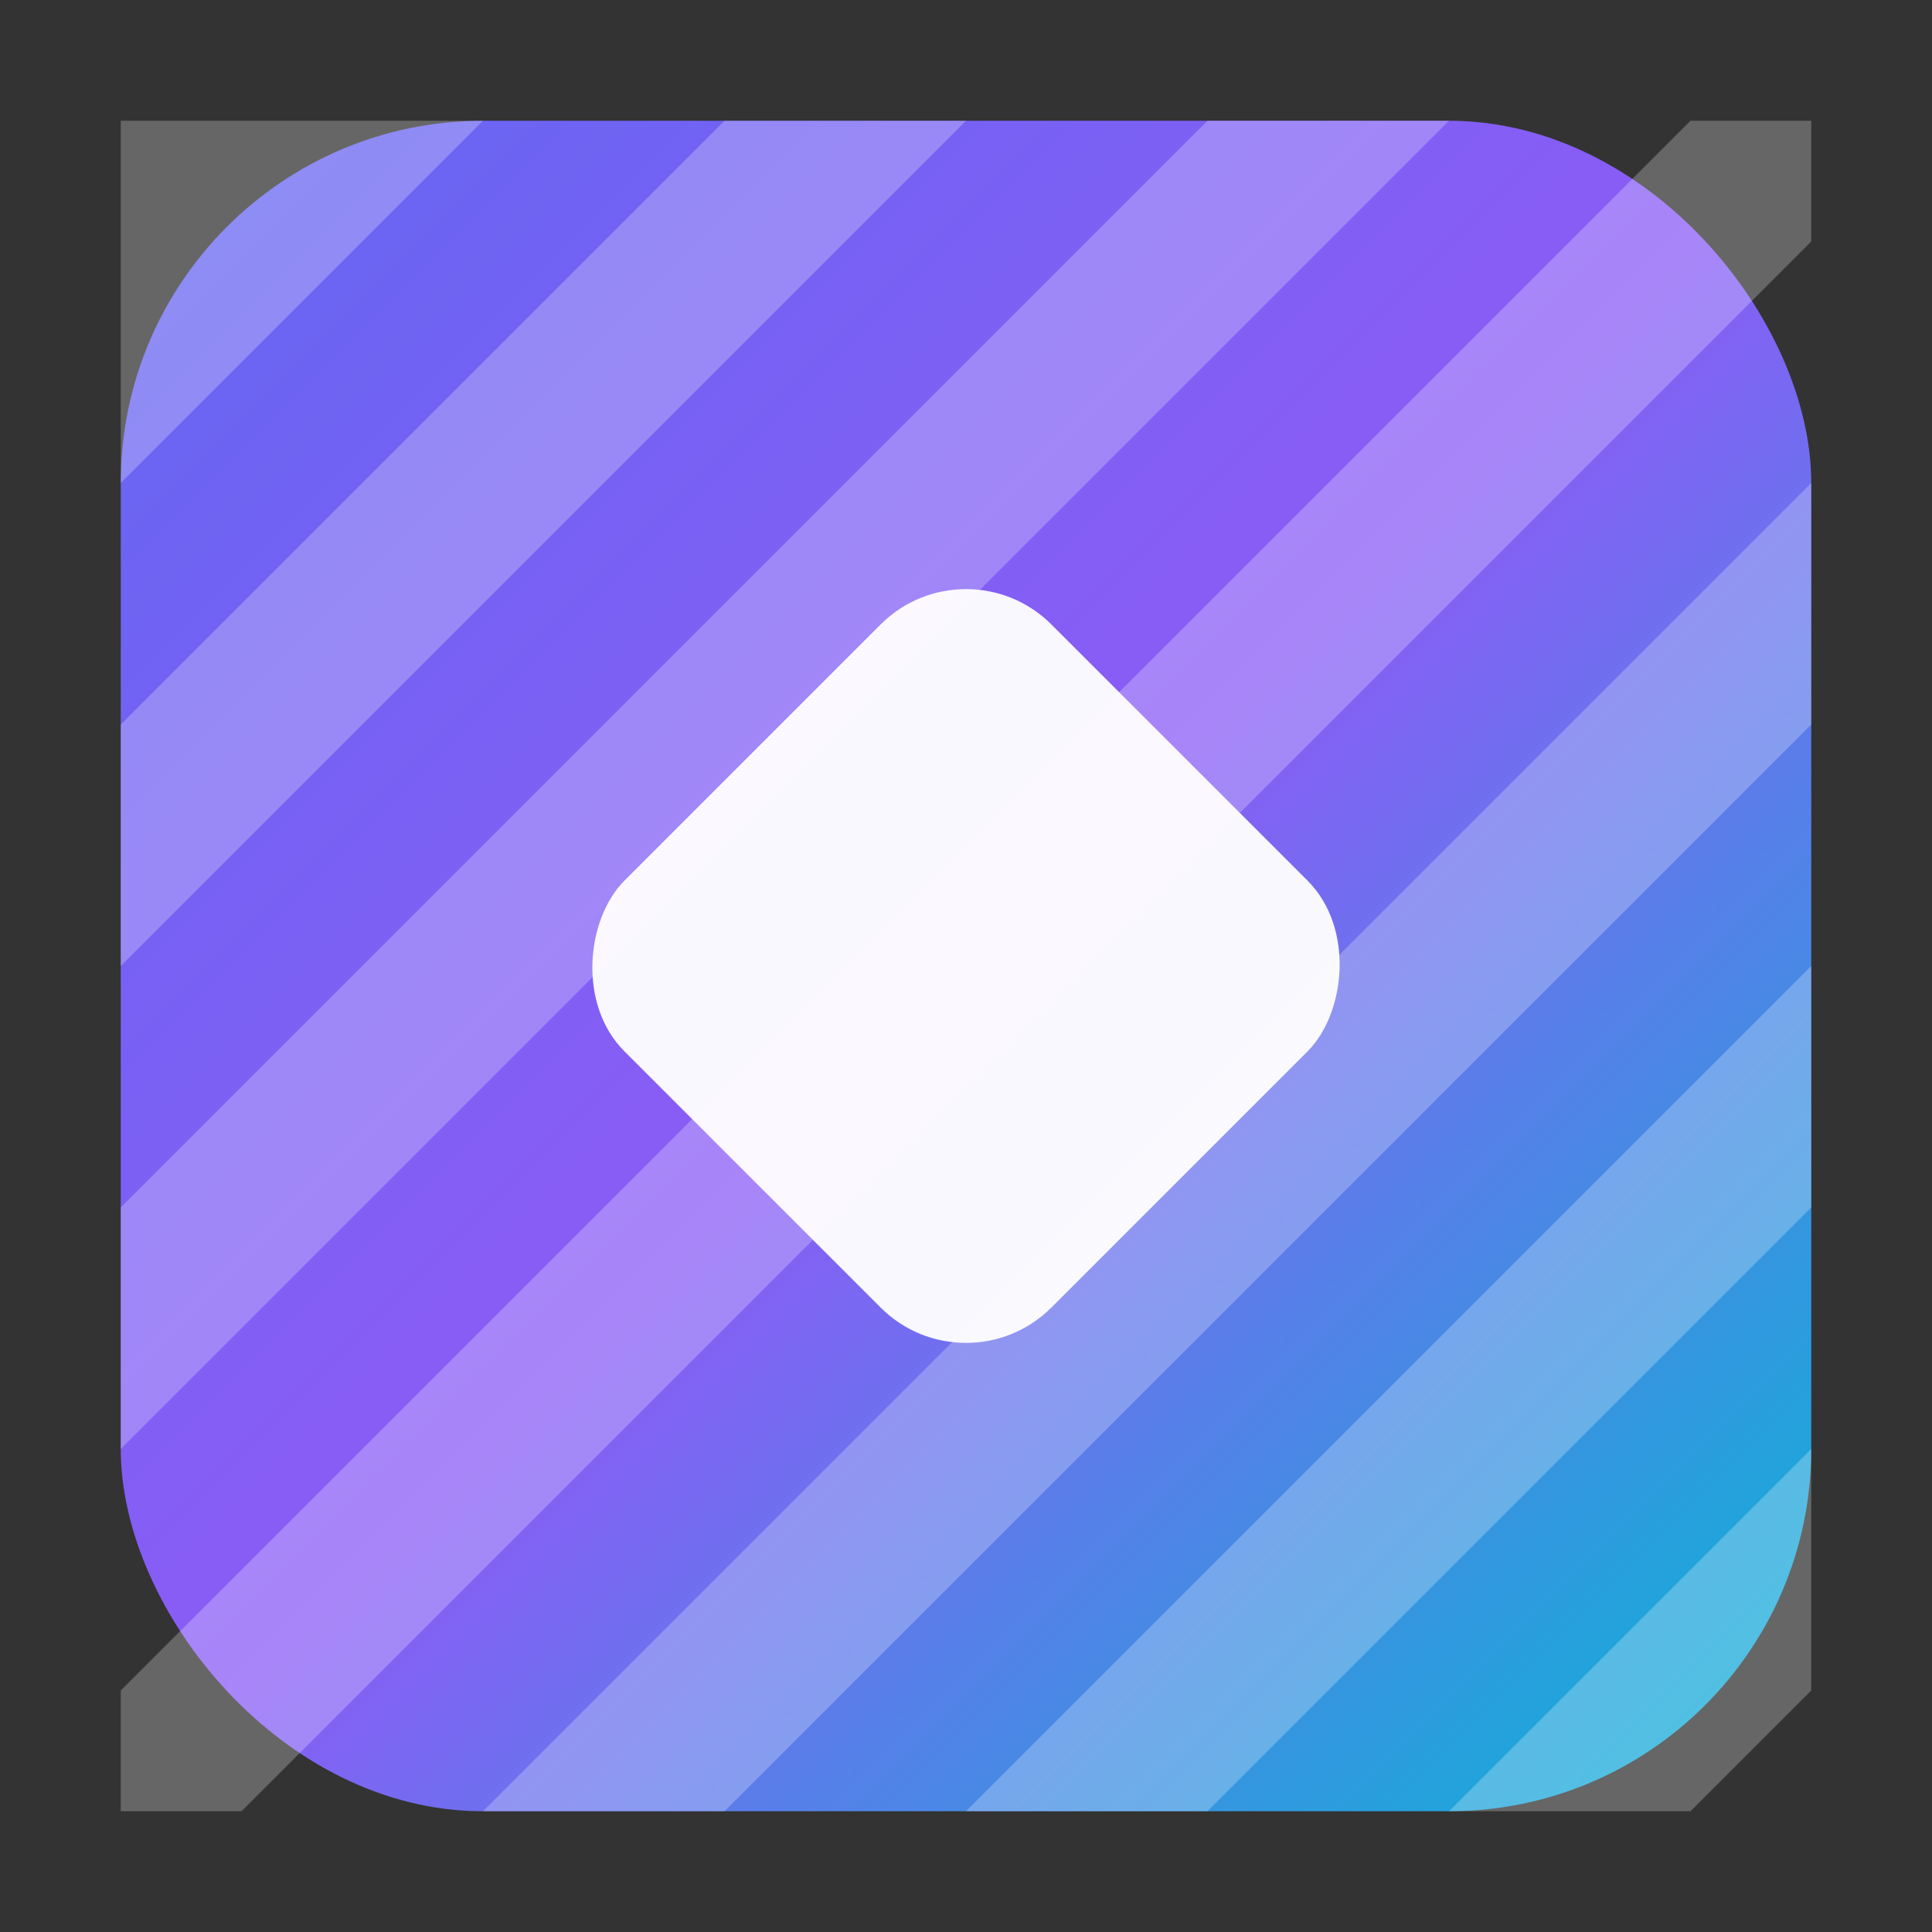
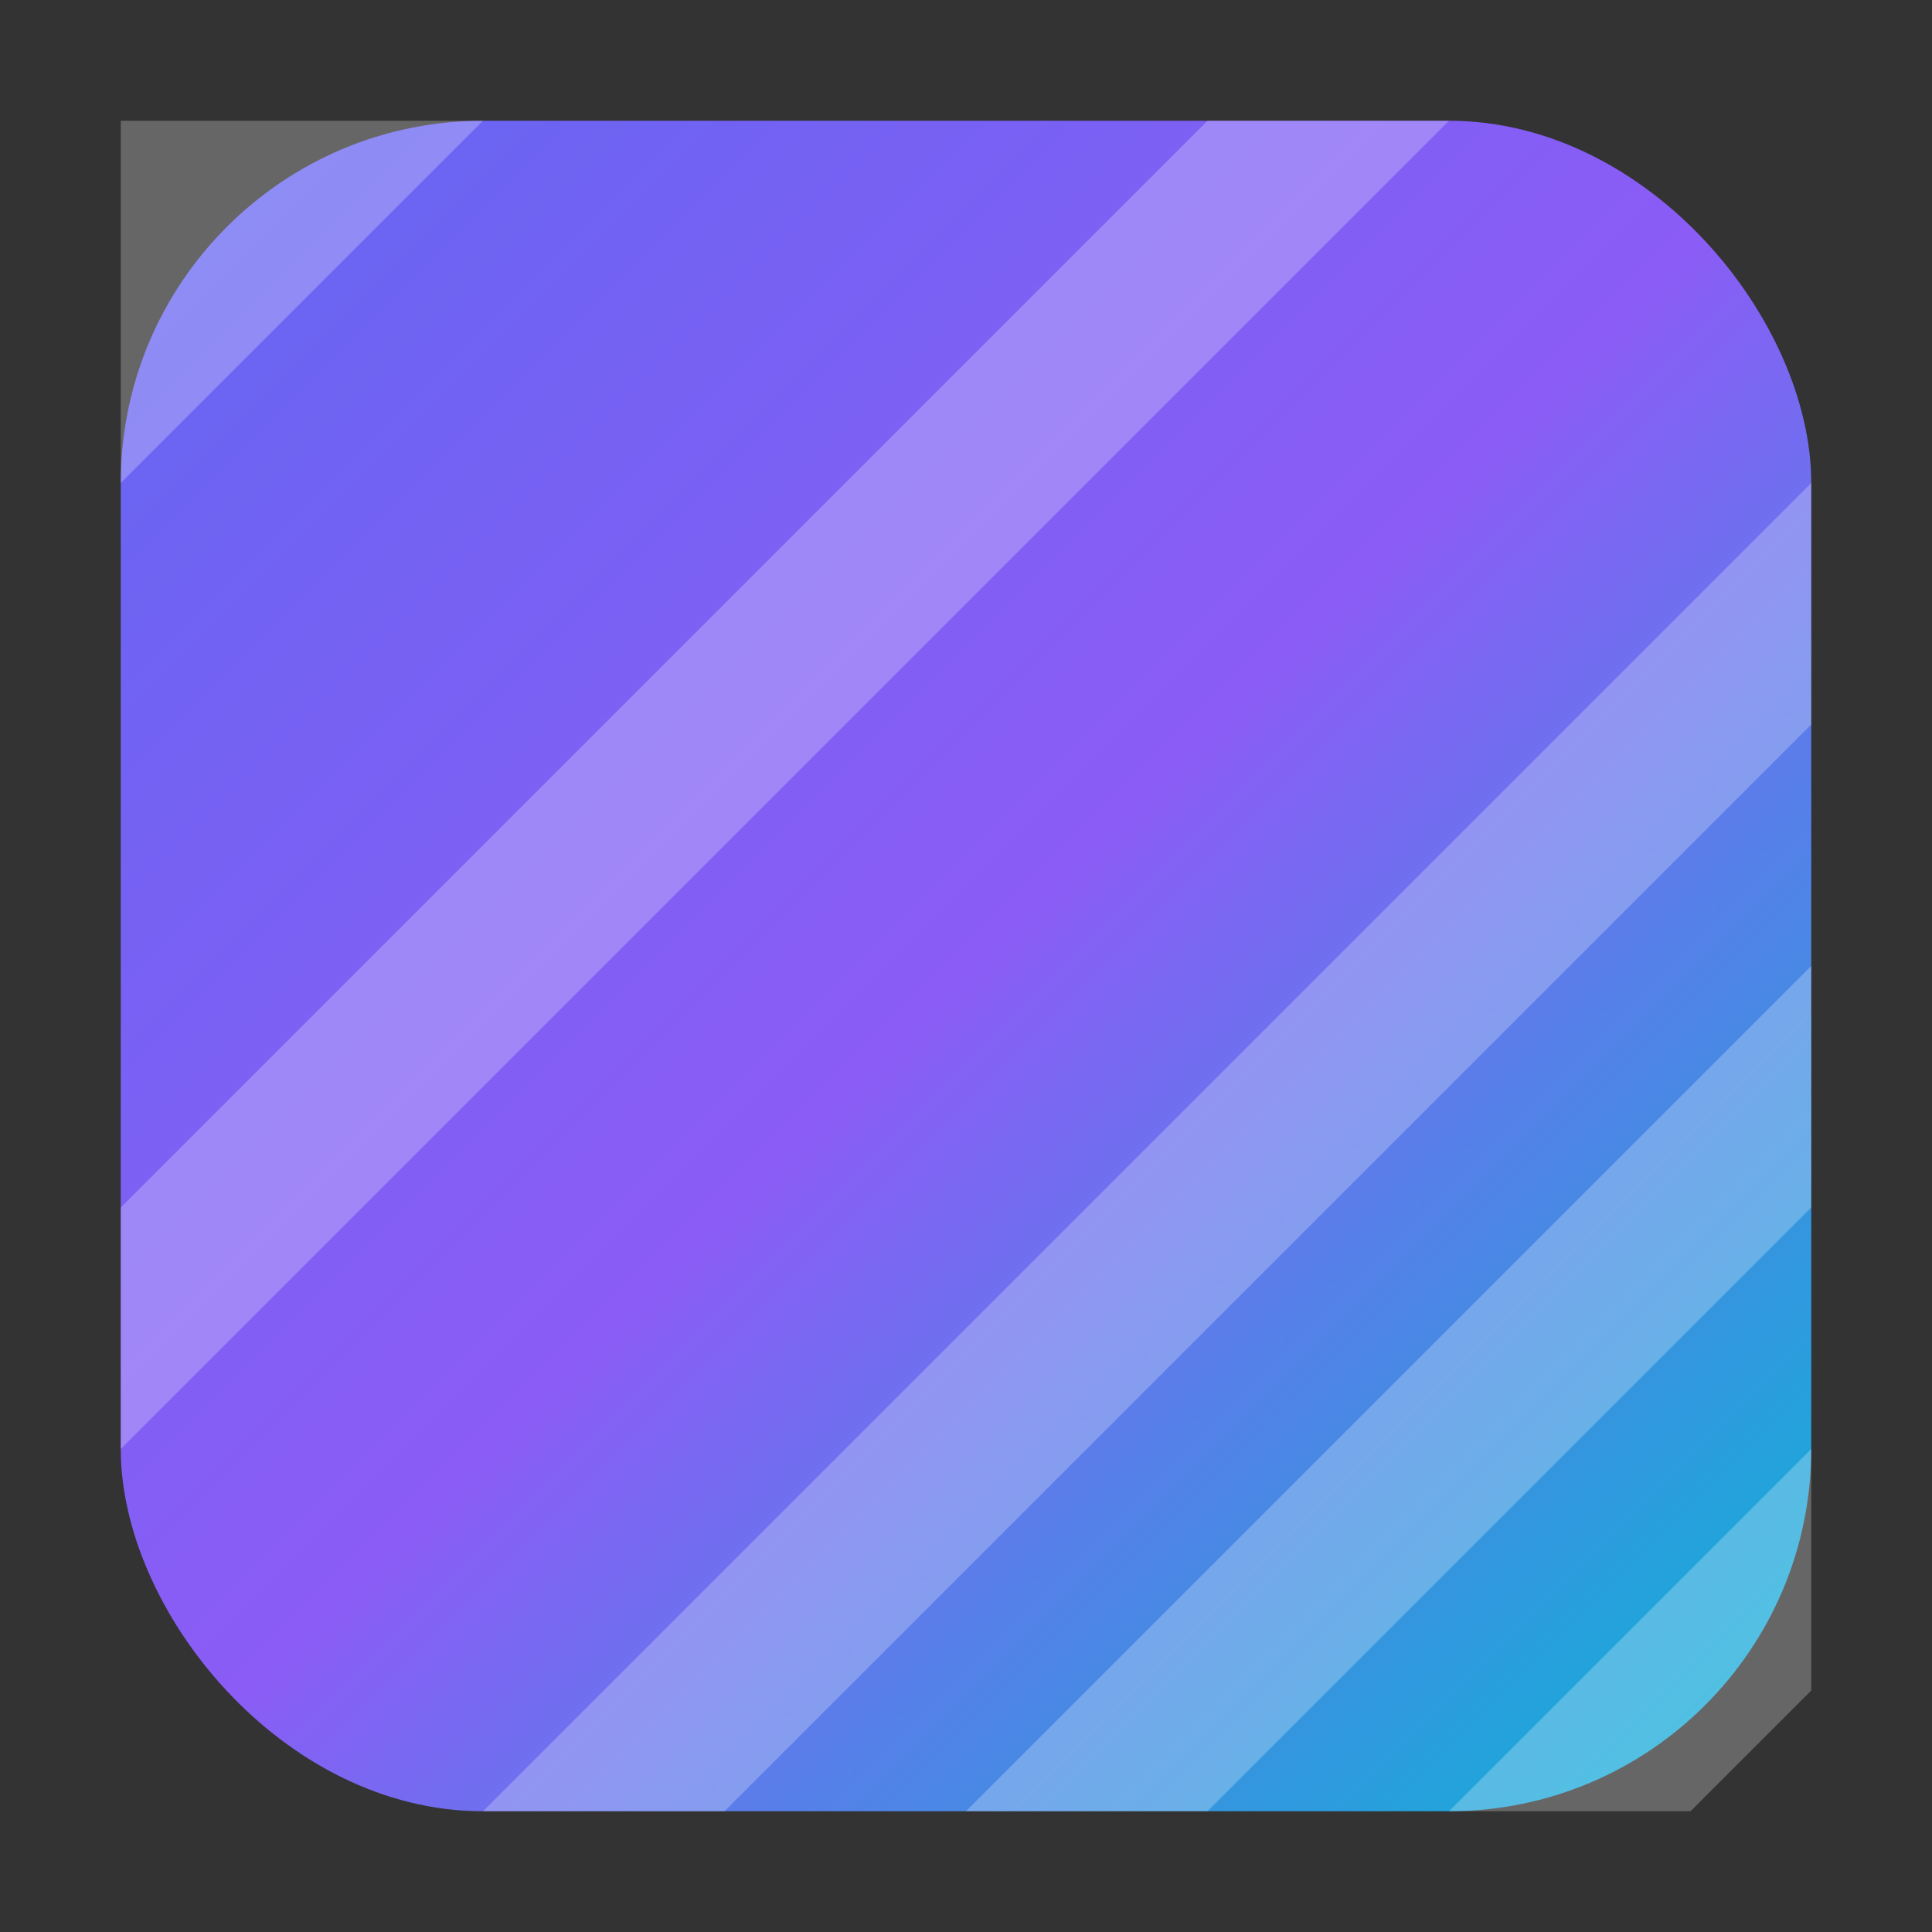
<svg xmlns="http://www.w3.org/2000/svg" width="32" height="32" viewBox="0 0 32 32">
  <rect x="0" y="0" width="32" height="32" fill="#333333" stroke="none" />
  <defs>
    <linearGradient id="grad1" x1="0%" y1="0%" x2="100%" y2="100%">
      <stop offset="0%" style="stop-color:#6366f1;stop-opacity:1" />
      <stop offset="50%" style="stop-color:#8b5cf6;stop-opacity:1" />
      <stop offset="100%" style="stop-color:#06b6d4;stop-opacity:1" />
    </linearGradient>
    <linearGradient id="grad2" x1="0%" y1="100%" x2="100%" y2="0%">
      <stop offset="0%" style="stop-color:#06b6d4;stop-opacity:1" />
      <stop offset="100%" style="stop-color:#6366f1;stop-opacity:1" />
    </linearGradient>
  </defs>
  <rect x="2" y="2" width="28" height="28" rx="6" fill="url(#grad1)" />
  <g opacity="0.25">
    <path d="M8 2 L2 8 L2 2 Z" fill="white" />
-     <path d="M16 2 L2 16 L2 12 L12 2 Z" fill="white" />
    <path d="M24 2 L2 24 L2 20 L20 2 Z" fill="white" />
-     <path d="M30 4 L4 30 L2 30 L2 28 L28 2 L30 2 Z" fill="white" />
    <path d="M30 12 L12 30 L8 30 L30 8 Z" fill="white" />
    <path d="M30 20 L20 30 L16 30 L30 16 Z" fill="white" />
    <path d="M30 28 L28 30 L24 30 L30 24 Z" fill="white" />
  </g>
-   <rect x="11" y="11" width="10" height="10" rx="2" fill="white" transform="rotate(45 16 16)" opacity="0.95" />
</svg>